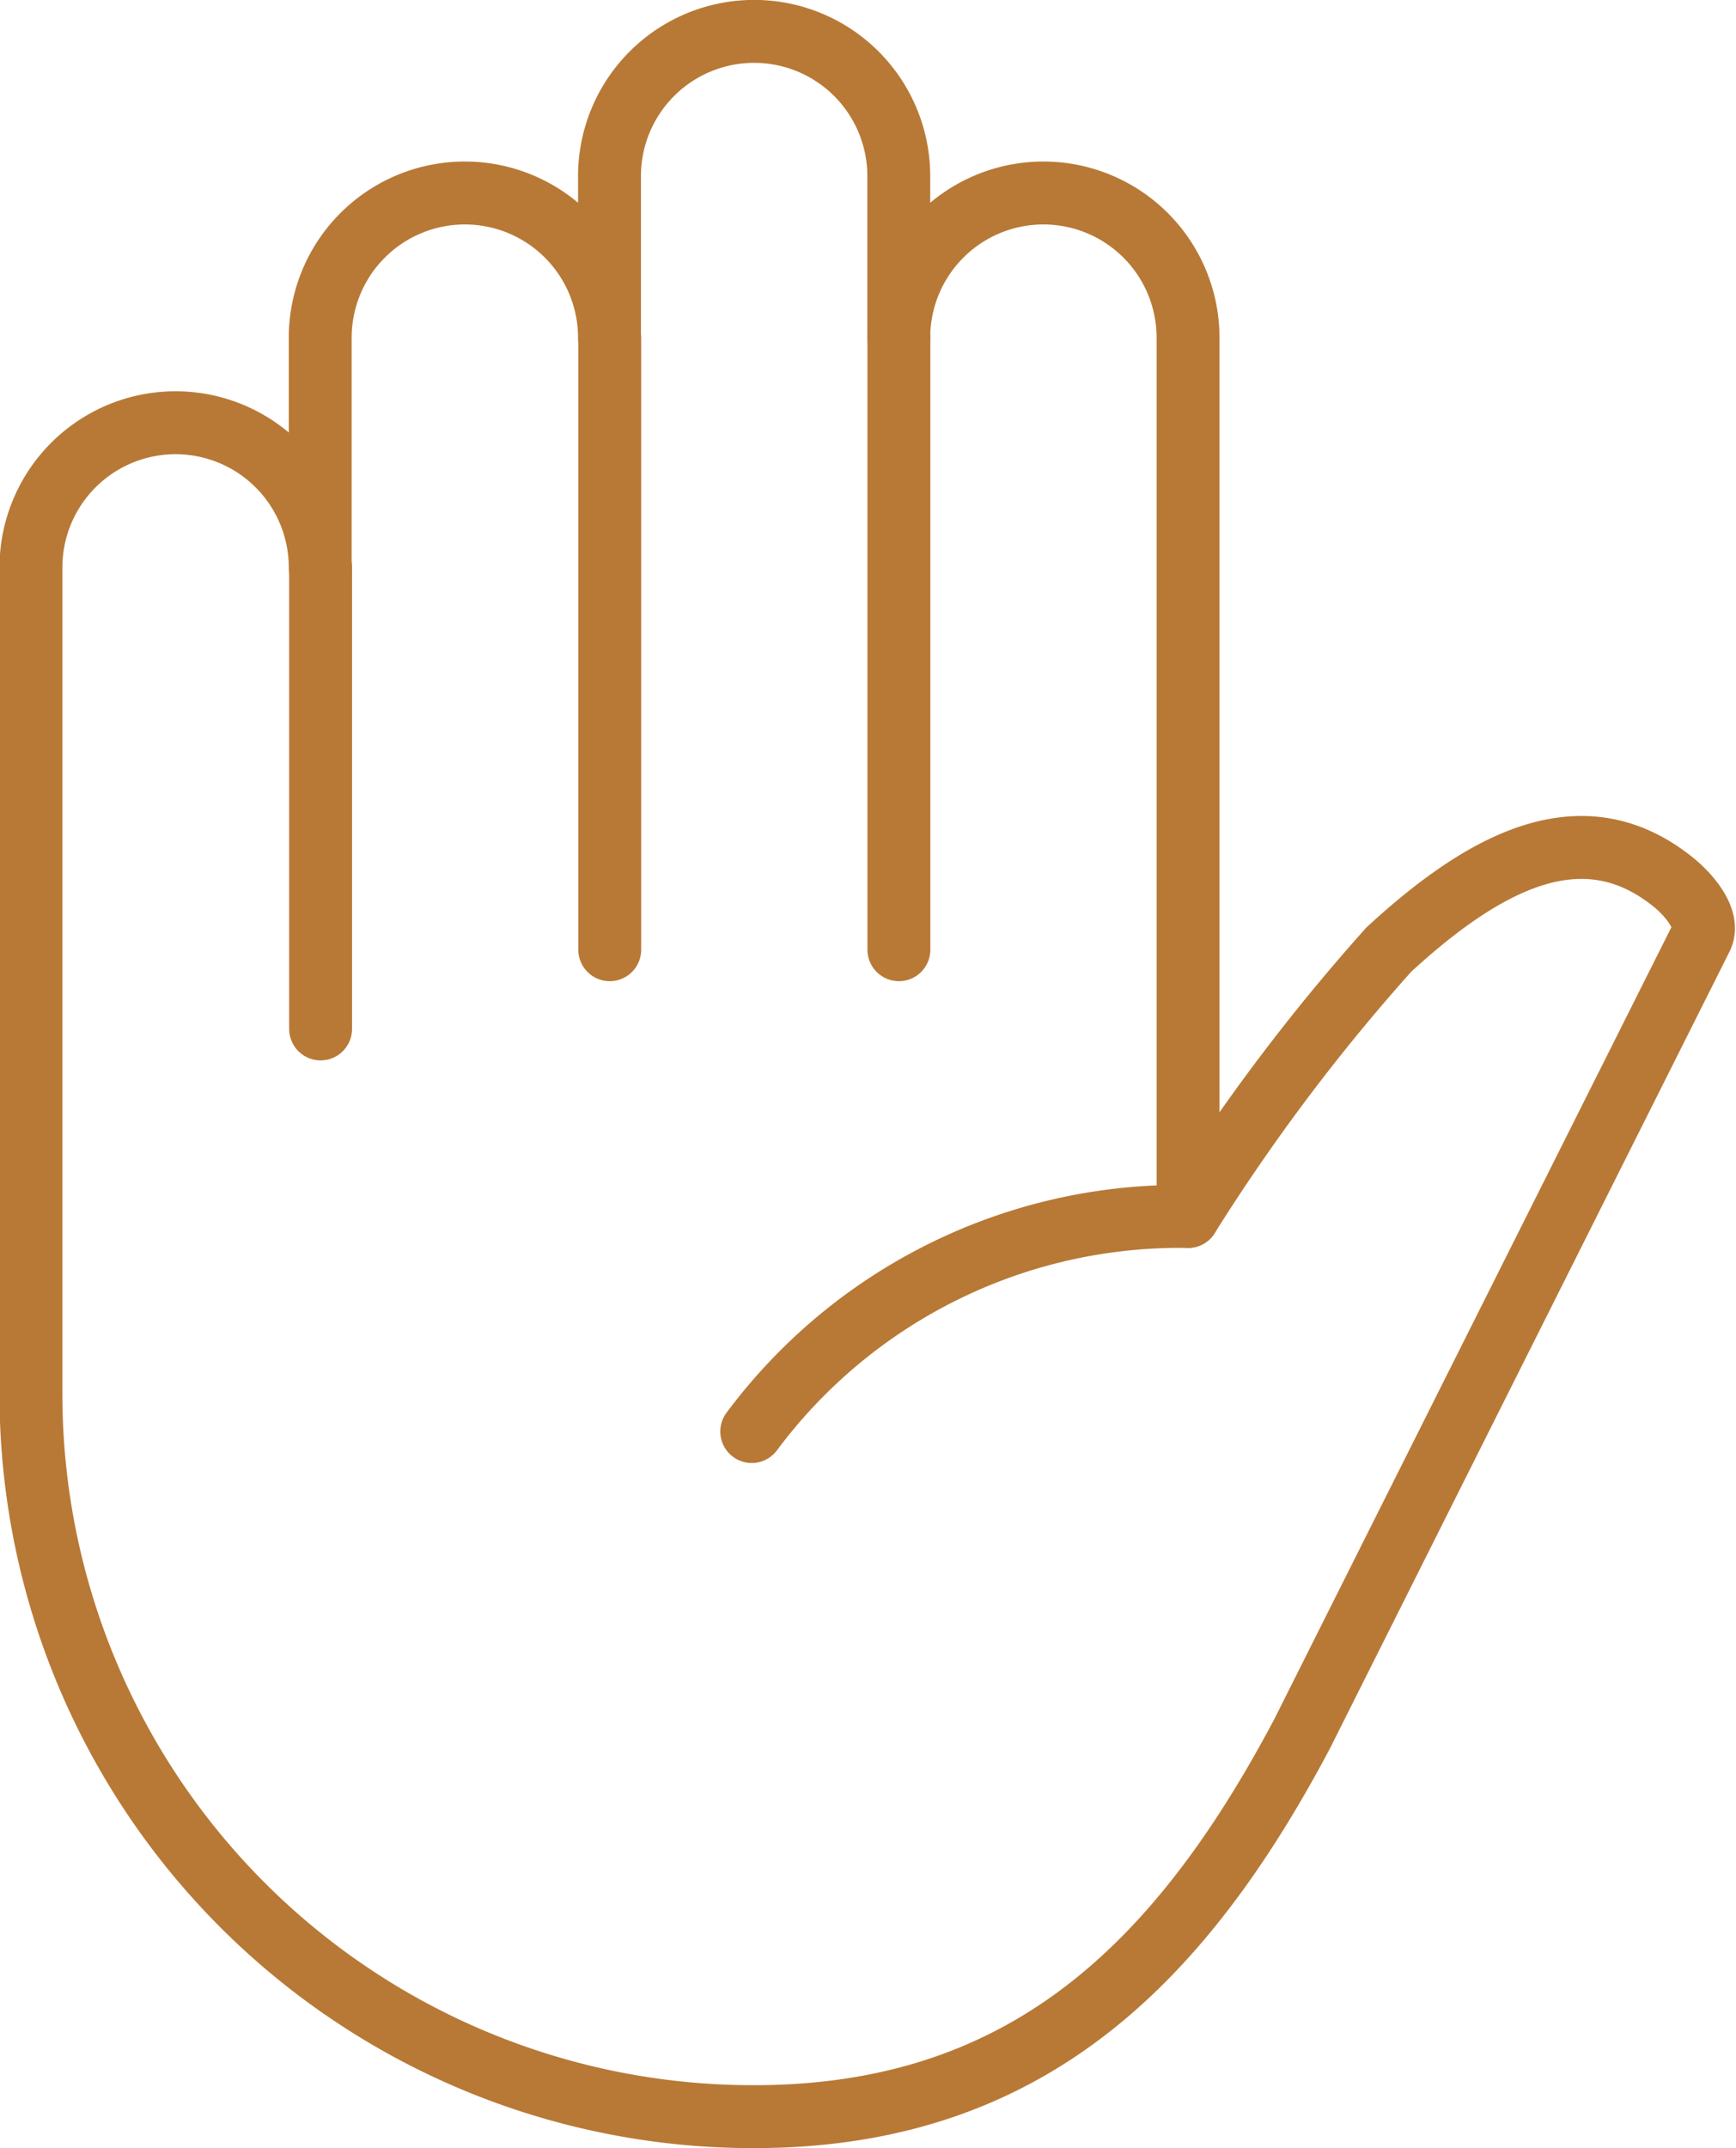
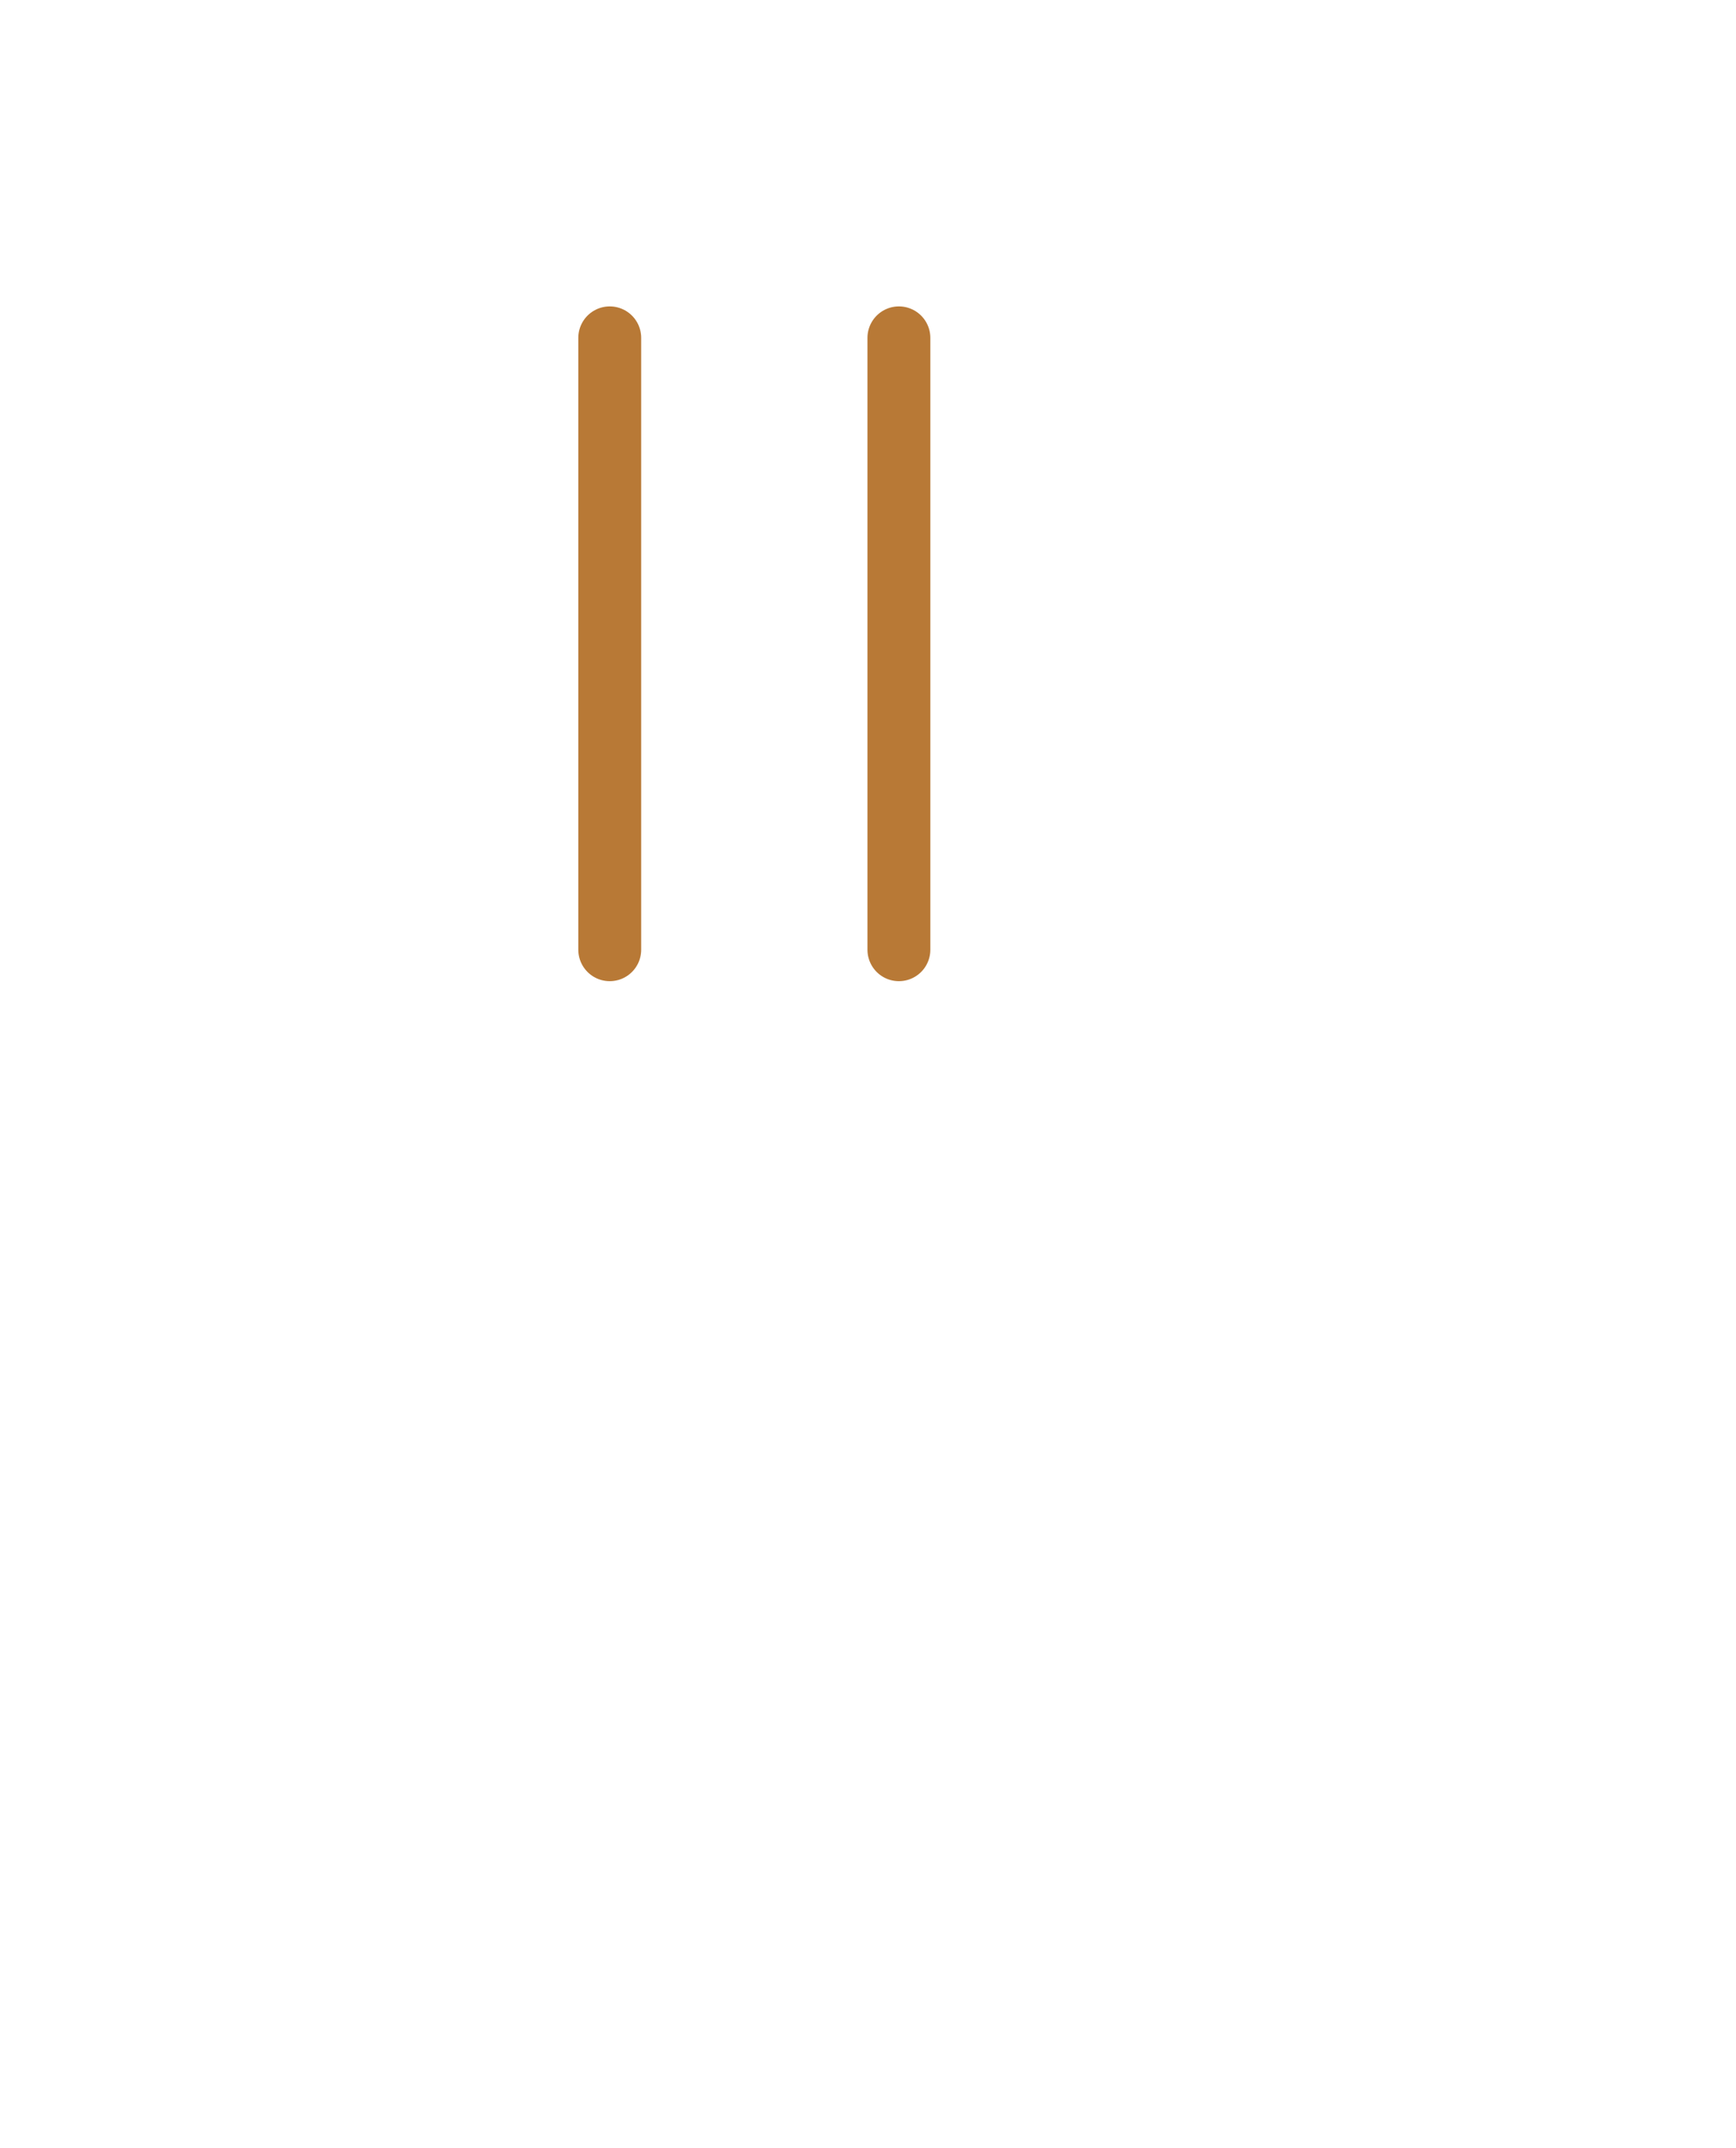
<svg xmlns="http://www.w3.org/2000/svg" width="41.408" height="51.199" viewBox="0 0 41.408 51.199">
  <g id="Group_15" data-name="Group 15" transform="translate(-3.75 -3.75)">
    <g id="Group_16" data-name="Group 16" transform="translate(4.5 4.5)">
-       <path id="Path_1" data-name="Path 1" d="M43.693,24.8c-2.1-1.719-4.384-.654-6.817,1.584a46.921,46.921,0,0,0-4.788,6.359V11.8a3.448,3.448,0,0,0-6.9,0V7.948a3.448,3.448,0,1,0-6.9,0V11.8a3.448,3.448,0,1,0-6.9,0v5.476a3.448,3.448,0,1,0-6.9,0V36.973A17.226,17.226,0,0,0,21.726,54.2c6.376,0,10.092-3.486,13.079-9.118l9.52-18.971C44.569,25.65,43.974,25.031,43.693,24.8Z" transform="translate(-4.5 -4.5)" fill="none" stroke="#b87936" stroke-linecap="round" stroke-linejoin="round" stroke-width="1.5" />
-       <line id="Line_9" data-name="Line 9" y2="10.995" transform="translate(6.897 12.779)" fill="none" stroke="#b87936" stroke-linecap="round" stroke-linejoin="round" stroke-width="1.5" />
      <line id="Line_10" data-name="Line 10" y2="14.583" transform="translate(13.794 7.303)" fill="none" stroke="#b87936" stroke-linecap="round" stroke-linejoin="round" stroke-width="1.5" />
      <line id="Line_11" data-name="Line 11" y2="14.583" transform="translate(20.691 7.303)" fill="none" stroke="#b87936" stroke-linecap="round" stroke-linejoin="round" stroke-width="1.5" />
-       <path id="Path_2" data-name="Path 2" d="M102.562,170.835a12.732,12.732,0,0,1,10.407-5.126" transform="translate(-85.381 -137.465)" fill="none" stroke="#b87936" stroke-linecap="round" stroke-linejoin="round" stroke-width="1.5" />
    </g>
  </g>
</svg>